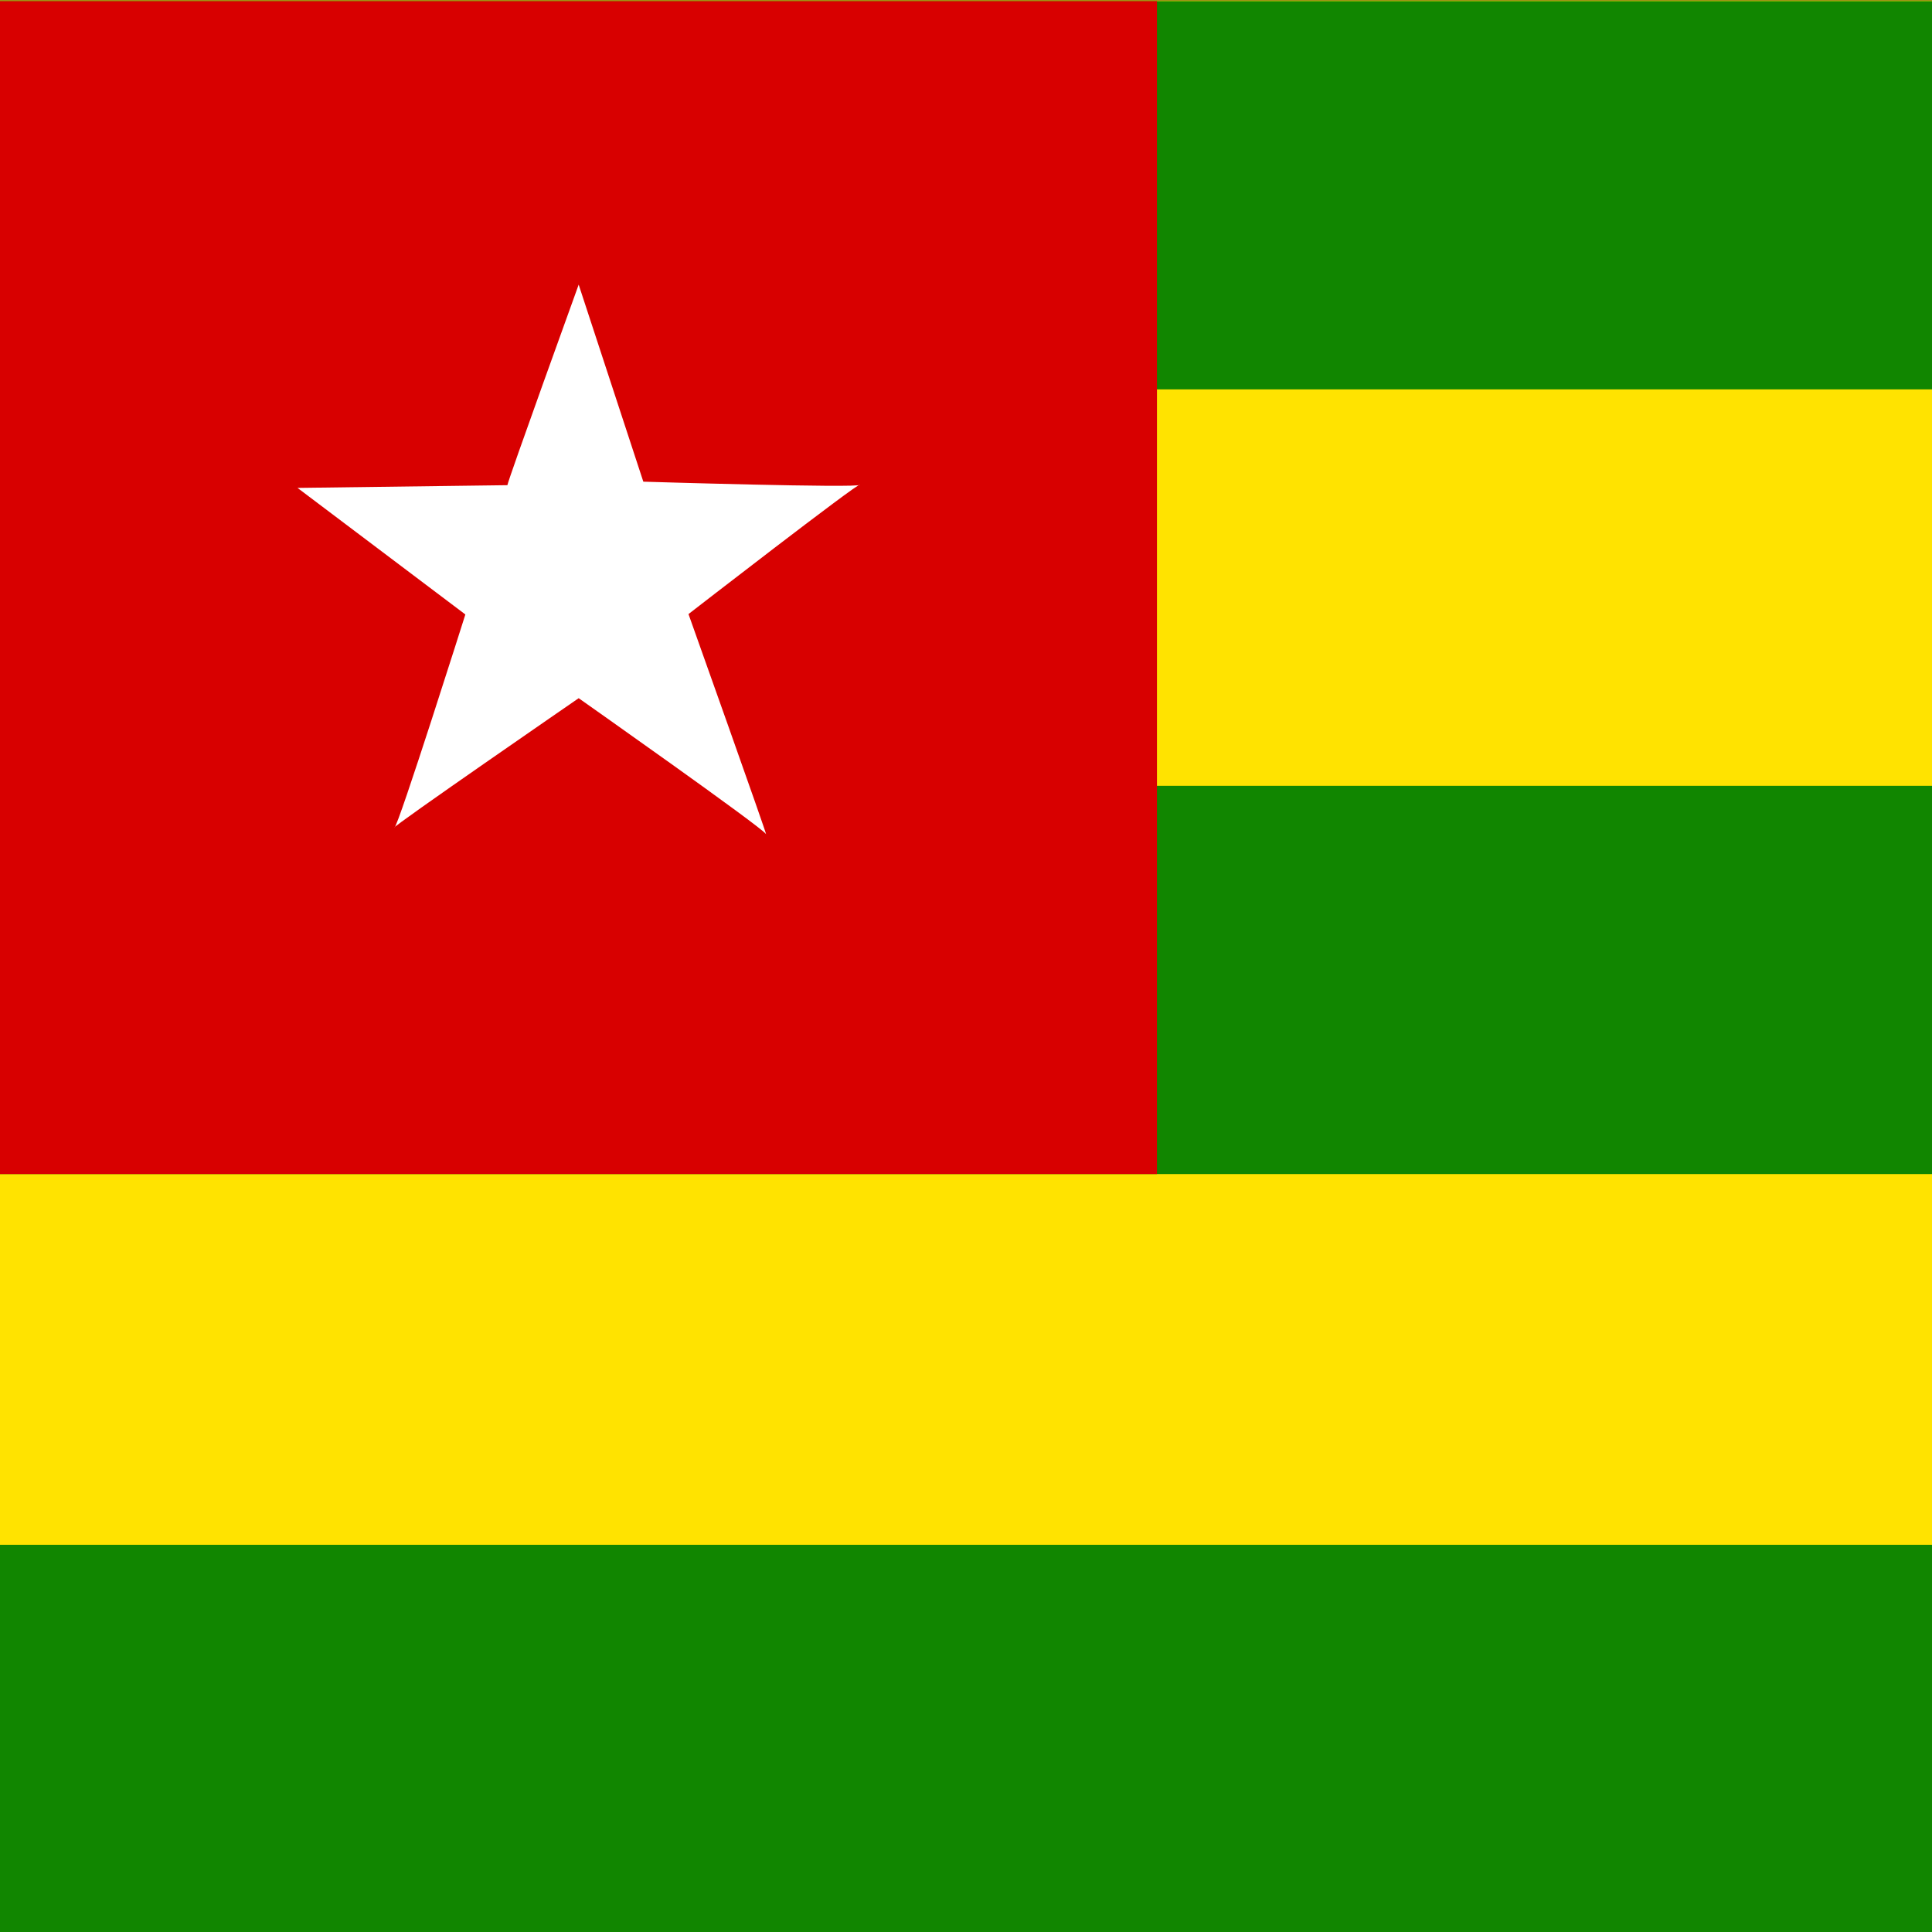
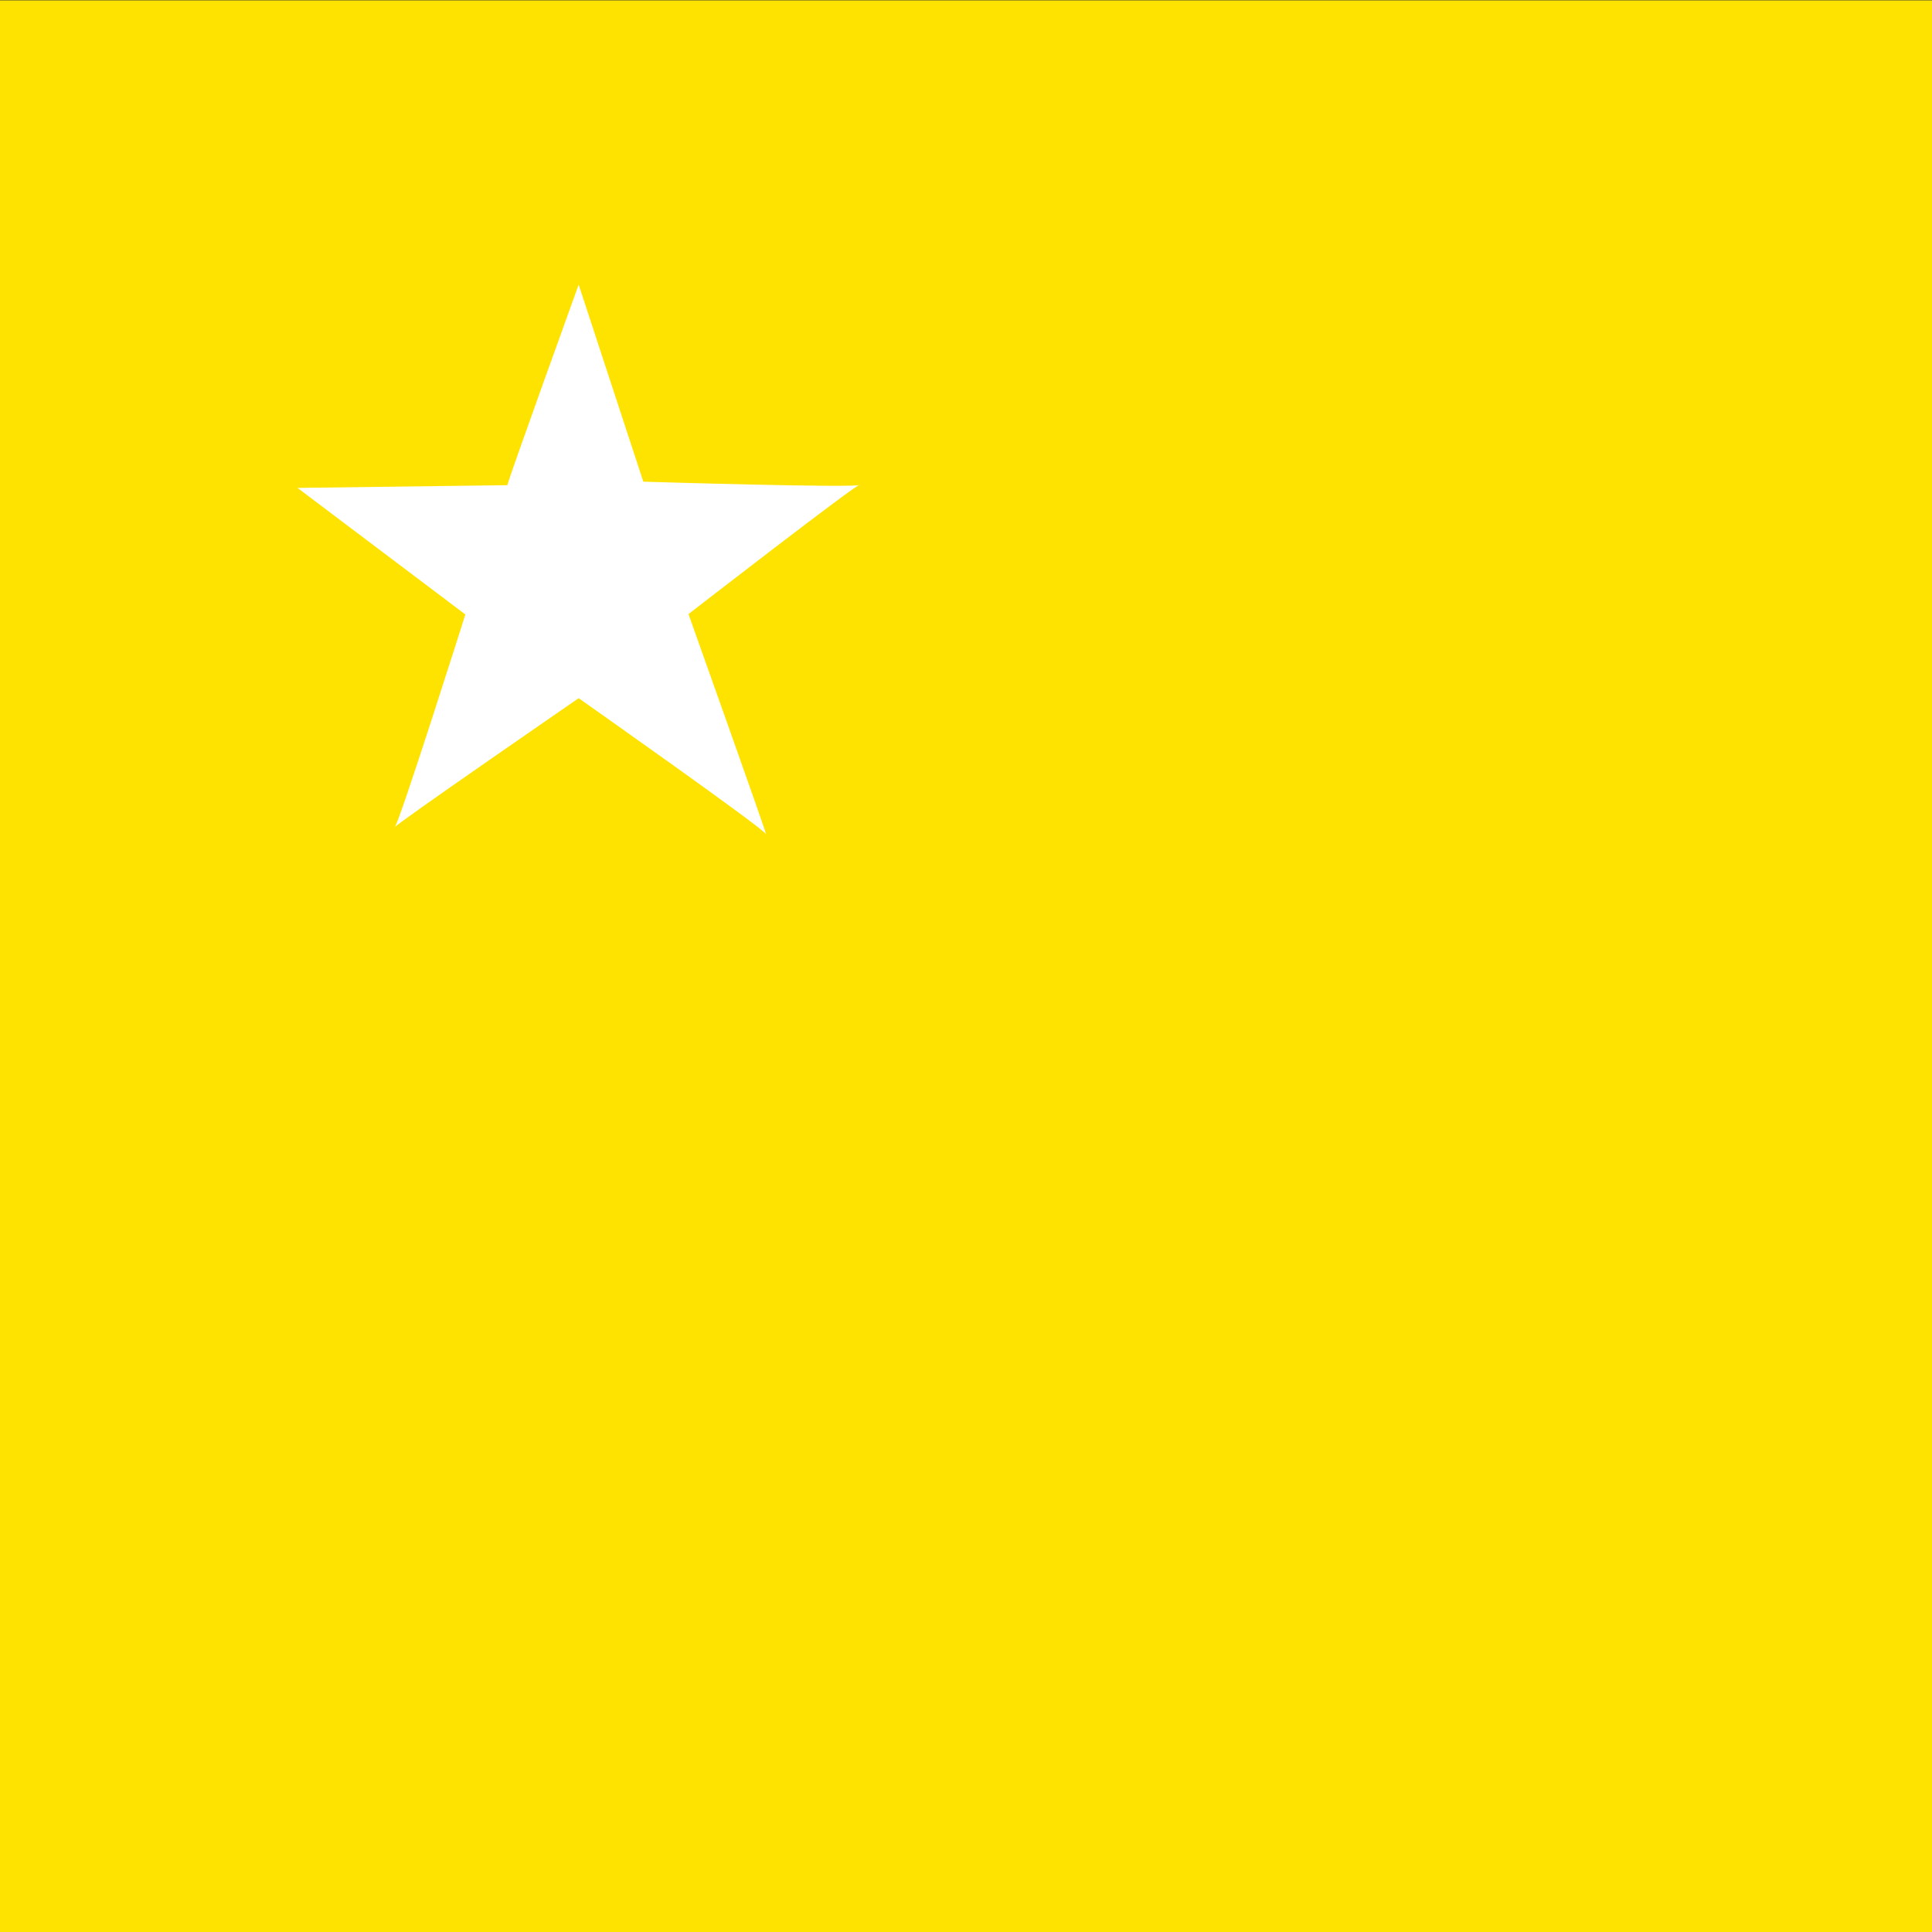
<svg xmlns="http://www.w3.org/2000/svg" id="flag-icons-tg" viewBox="0 0 512 512">
  <rect x="0" y="0" width="512" height="512" fill="#333333" stroke="none" />
  <defs>
    <clipPath id="tg-a">
      <path fill-opacity=".7" d="M0-.2h496.3V496H0z" />
    </clipPath>
  </defs>
  <g fill-rule="evenodd" clip-path="url(#tg-a)" transform="translate(0 .3)scale(1.032)">
    <path fill="#ffe300" d="M0-.2h744V496H0z" />
-     <path fill="#118600" d="M0 201.5h744v99.7H0zM0 0h744v99.7H0z" />
-     <path fill="#d80000" d="M0 0h297.1v301.2H0z" />
    <path fill="#fff" d="M130.3 124.3c0-.9 18.3-51.5 18.3-51.5l16.6 50.6s55.6 1.7 55.6.8-44 33.2-44 33.2 20.7 58.1 19.9 56.5-48.1-34.9-48.1-34.9-48.2 33.2-47.3 33.2 18.2-54.7 18.2-54.7L76.4 125z" />
-     <path fill="#118600" d="M0 396.4h744v99.7H0z" />
+     <path fill="#118600" d="M0 396.4h744H0z" />
  </g>
</svg>